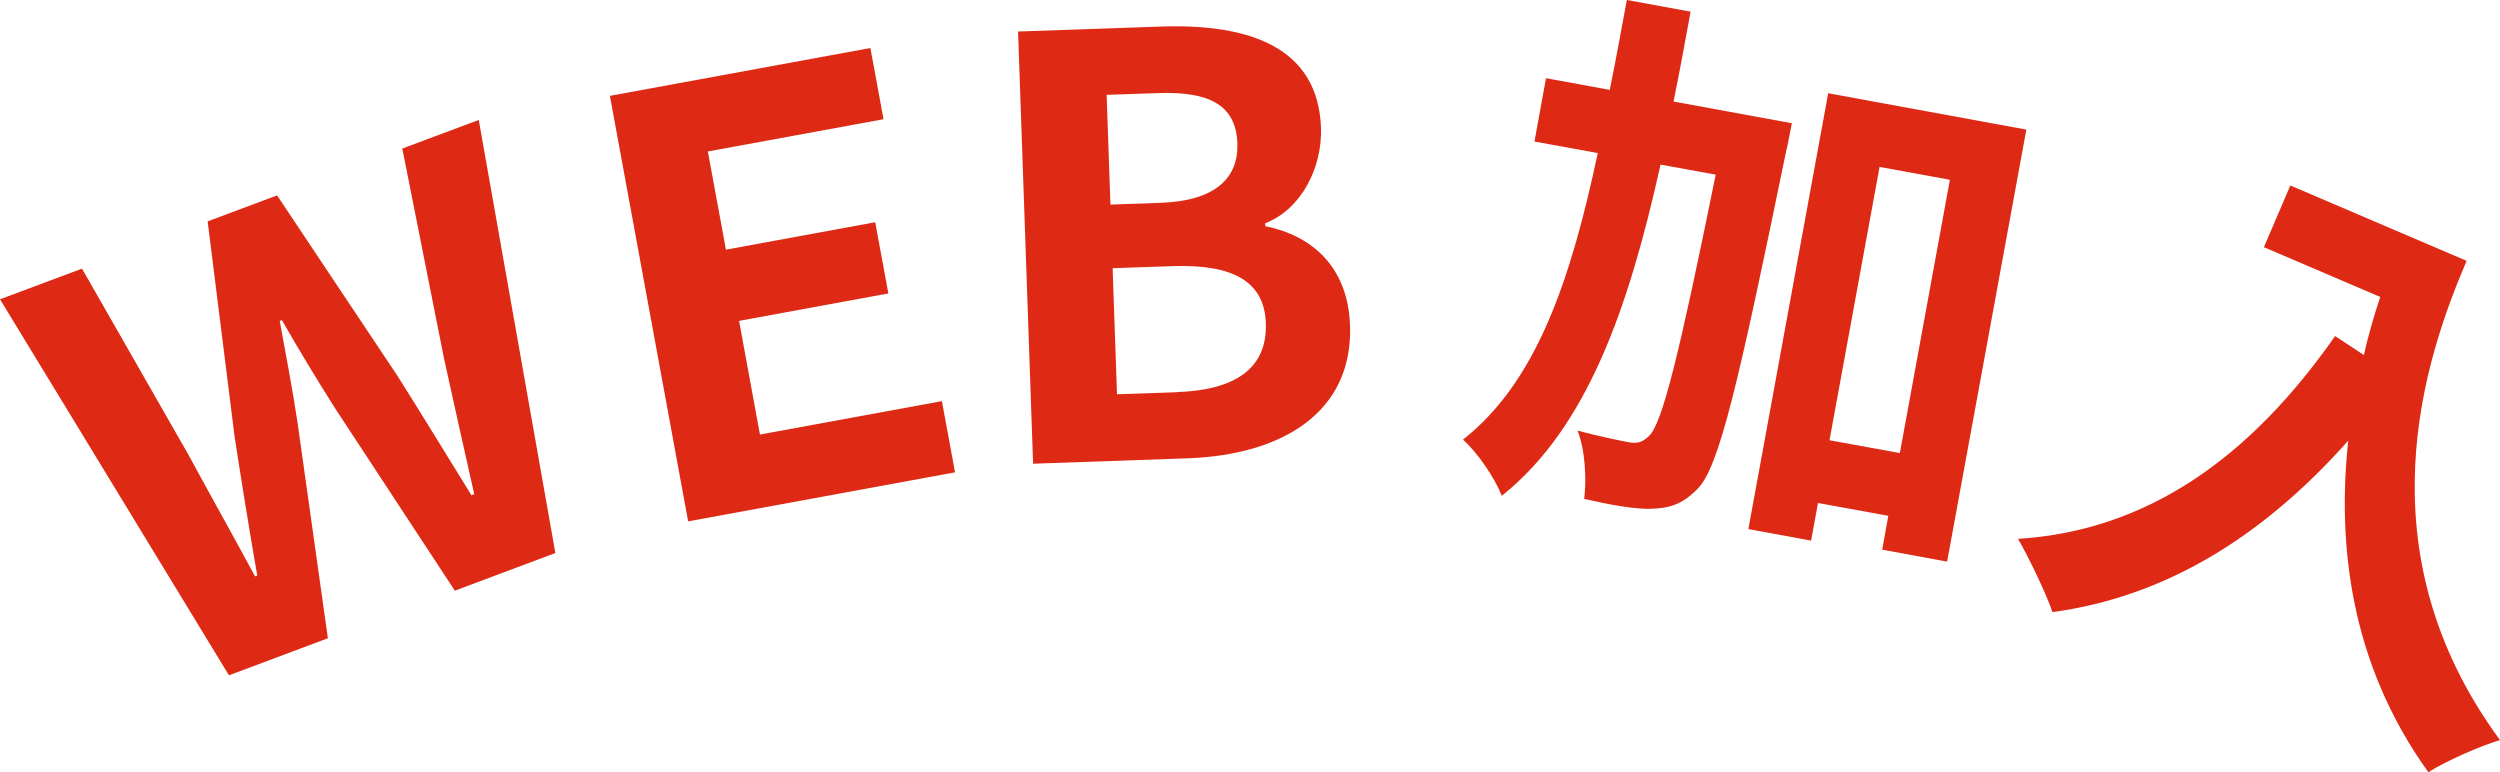
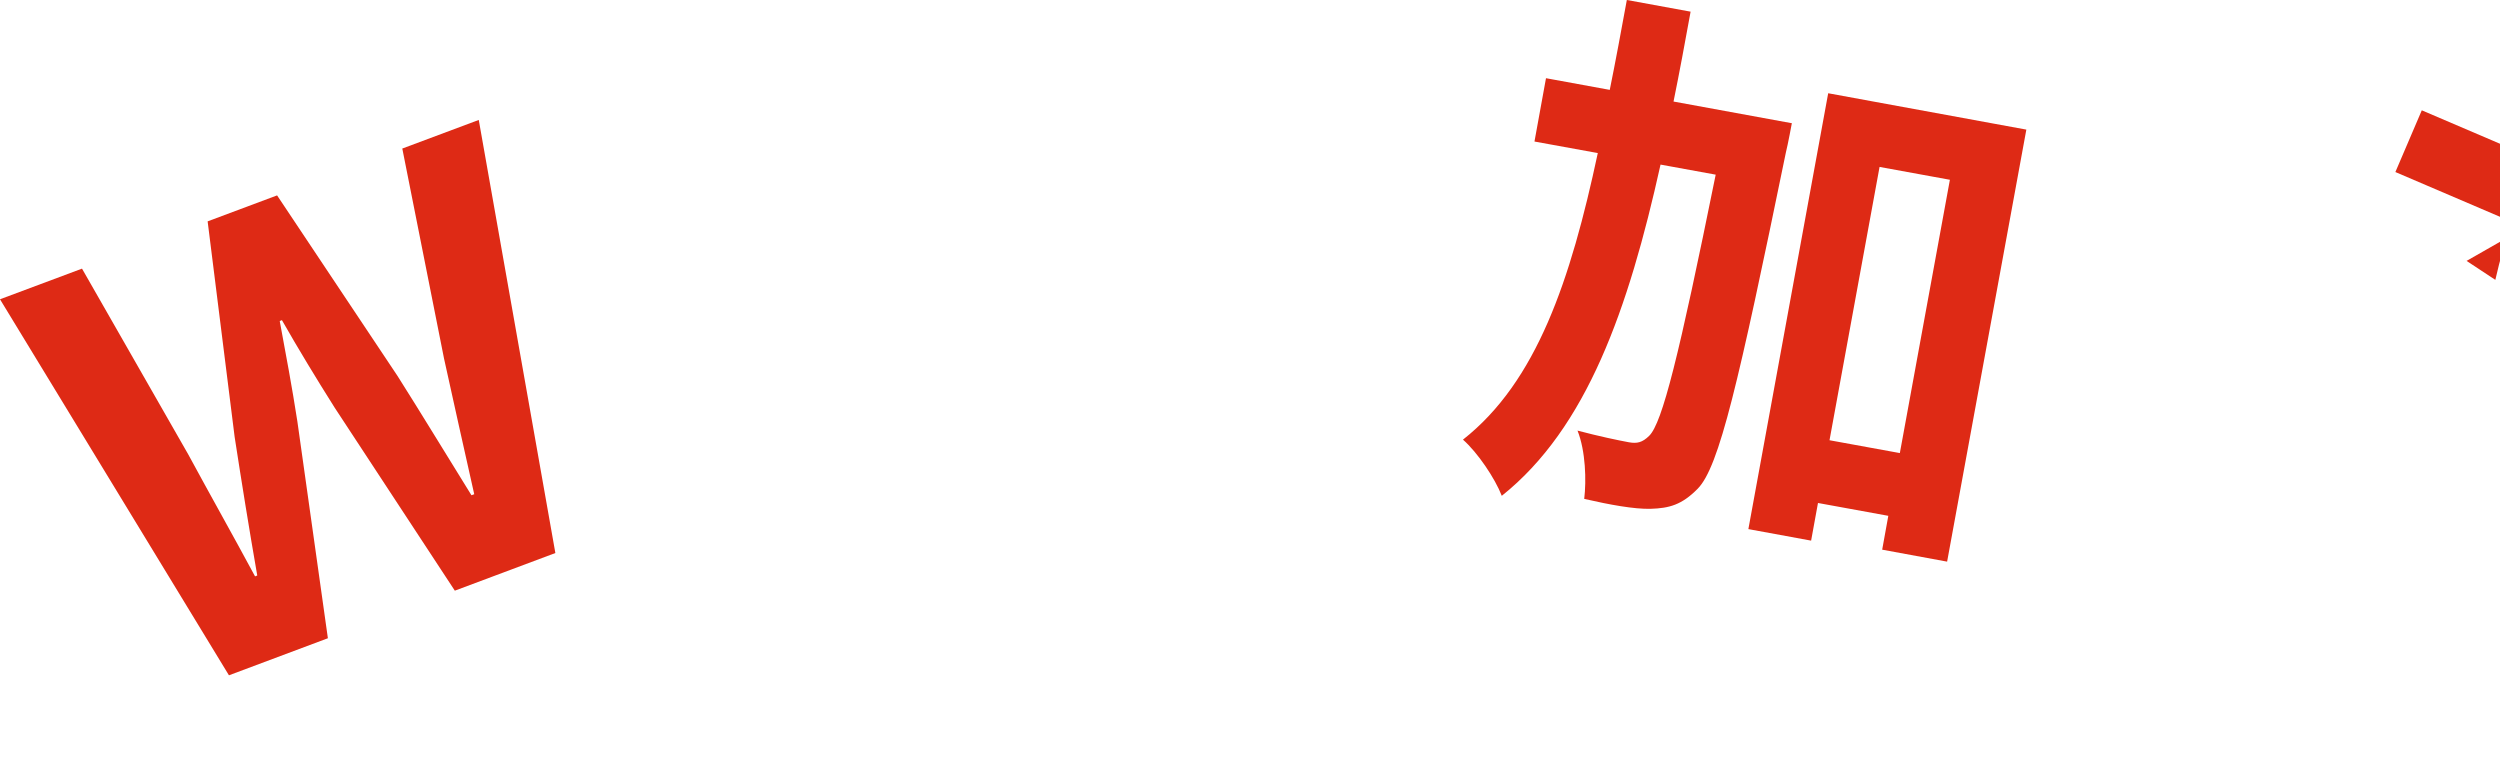
<svg xmlns="http://www.w3.org/2000/svg" id="_レイヤー_2" data-name="レイヤー 2" viewBox="0 0 171.33 52.92">
  <defs>
    <style>
      .cls-1 {
        fill: #de2a15;
      }
    </style>
  </defs>
  <g id="_レイヤー_4" data-name="レイヤー 4">
    <g>
      <path class="cls-1" d="M0,20.51l5.62-2.1,7.28,12.73c1.5,2.77,3.05,5.52,4.58,8.36l.15-.06c-.56-3.21-1.07-6.39-1.55-9.5l-1.85-14.77,4.76-1.78,8.25,12.37c1.66,2.62,3.35,5.41,5.07,8.18l.19-.07c-.71-3.15-1.4-6.26-2.07-9.3l-2.86-14.39,5.24-1.96,5.25,29.68-6.89,2.58-8.24-12.55c-1.26-2-2.47-3.99-3.61-5.99l-.15.06c.42,2.27.85,4.55,1.21,6.89l2.09,14.85-6.78,2.54L0,20.51Z" />
-       <path class="cls-1" d="M41.79,6.57l17.86-3.28.9,4.88-12.04,2.21,1.24,6.73,10.23-1.88.9,4.88-10.23,1.88,1.43,7.79,12.47-2.29.9,4.88-18.29,3.36-5.36-29.15Z" />
-       <path class="cls-1" d="M69.77,2.16l9.79-.34c6.08-.21,10.78,1.43,10.97,6.94.09,2.72-1.33,5.57-3.82,6.54v.2c3.23.65,5.67,2.81,5.81,6.8.21,5.96-4.65,8.89-11.17,9.11l-10.55.37-1.03-29.62ZM79.54,13.9c3.76-.13,5.34-1.71,5.26-4.07-.09-2.6-1.88-3.58-5.44-3.45l-3.52.12.26,7.52,3.44-.12ZM80.67,26.87c4.04-.14,6.19-1.66,6.08-4.73-.1-2.88-2.3-4.04-6.38-3.9l-4.12.14.3,8.64,4.12-.14Z" />
      <path class="cls-1" d="M122.8,8.44s-.27,1.46-.41,2.01c-3.26,15.86-4.57,21.54-6.04,23.04-1.09,1.11-1.95,1.34-3.23,1.38-1.12.03-2.81-.28-4.55-.68.15-1.25.1-3.27-.46-4.68,1.47.39,2.81.67,3.52.8.56.1.92.02,1.39-.44.9-.88,2.04-5.46,4.56-17.9l-3.78-.69c-2.2,9.91-5.05,18.05-10.88,22.7-.47-1.21-1.66-2.97-2.66-3.85,5.06-3.98,7.38-10.94,9.24-19.64l-4.34-.79.79-4.34,4.37.8c.4-1.97.78-4.03,1.17-6.16l4.37.8c-.38,2.09-.76,4.15-1.17,6.16l8.08,1.48ZM138.87,8.88l-5.43,29.61-4.45-.82.42-2.32-4.82-.88-.47,2.58-4.3-.79,5.47-29.87,13.57,2.49ZM130.2,31.05l3.43-18.73-4.82-.88-3.43,18.73,4.82.88Z" />
-       <path class="cls-1" d="M169.04,17.88c-2.82,6.6-7.33,19.76,2.29,32.84-1.22.35-3.71,1.43-4.91,2.2-5.37-7.46-6.25-15.65-5.49-22.72-5.97,6.71-12.64,10.71-20.27,11.75-.4-1.2-1.62-3.75-2.36-5.02,8.84-.56,15.88-5.53,21.73-13.9l1.97,1.3c.32-1.43.72-2.75,1.12-3.98l-7.97-3.41,1.81-4.23,12.09,5.17Z" />
+       <path class="cls-1" d="M169.04,17.88l1.97,1.3c.32-1.43.72-2.75,1.12-3.98l-7.97-3.41,1.81-4.23,12.09,5.17Z" />
    </g>
  </g>
</svg>